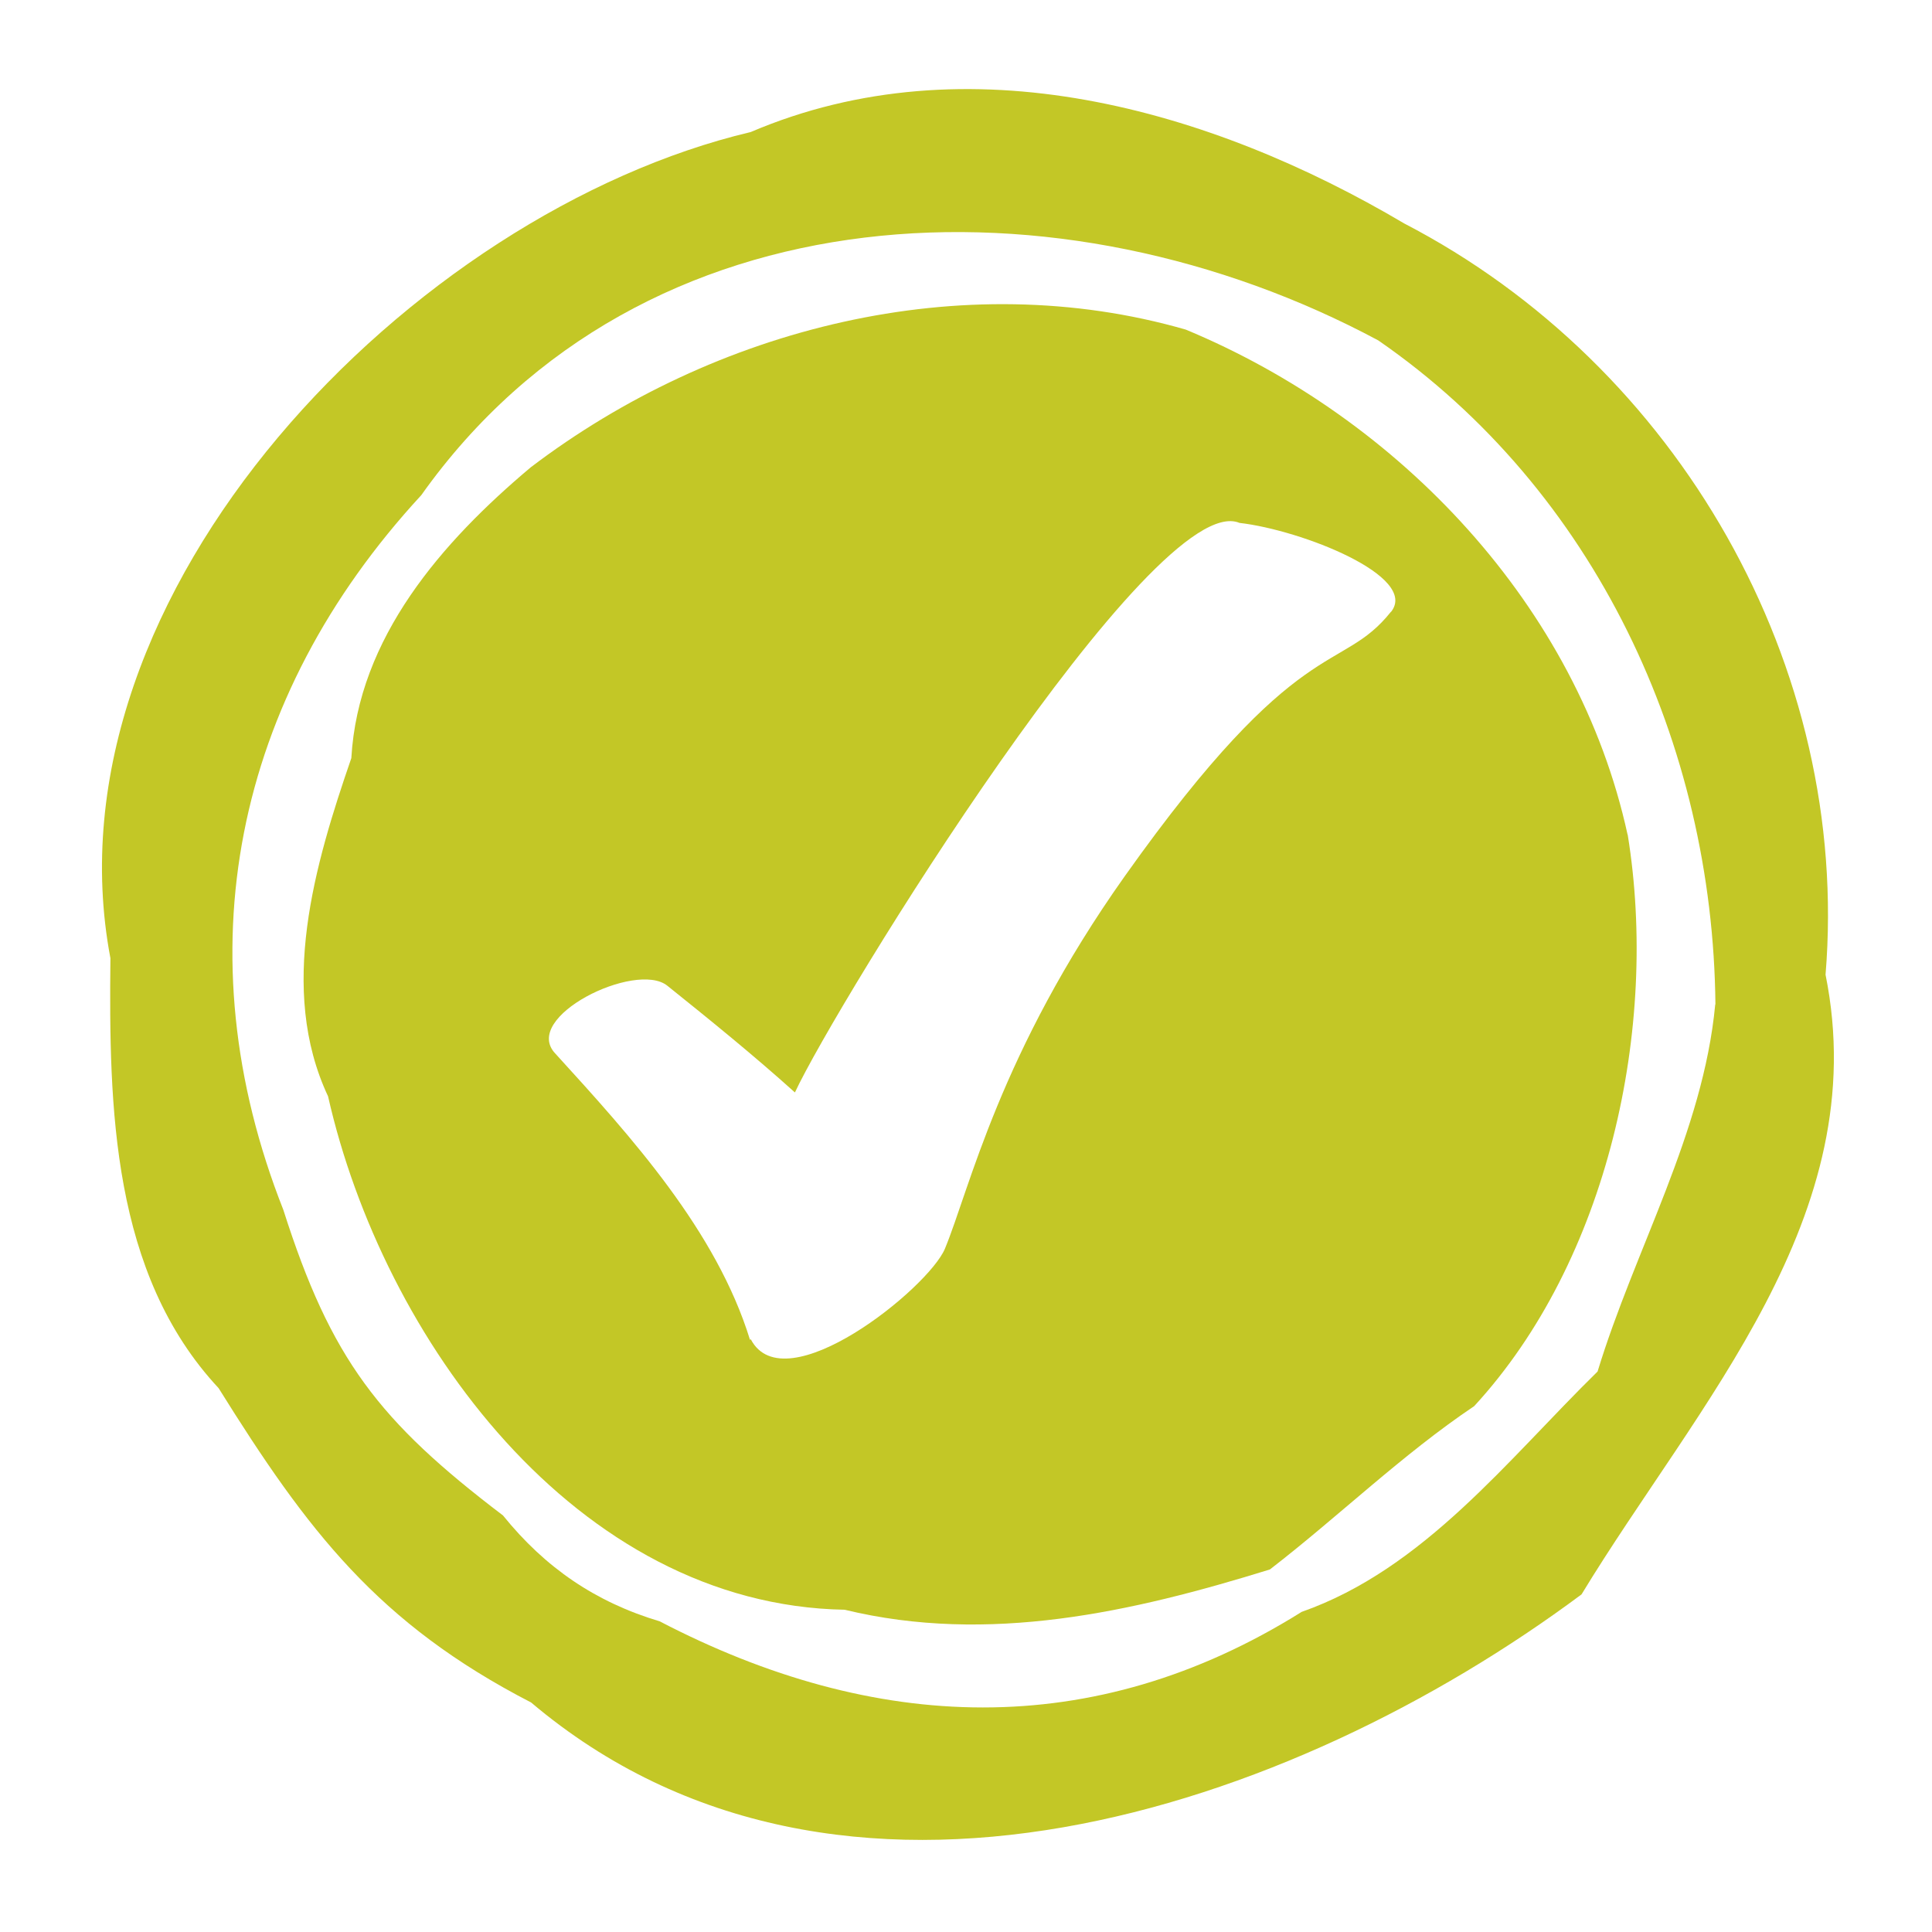
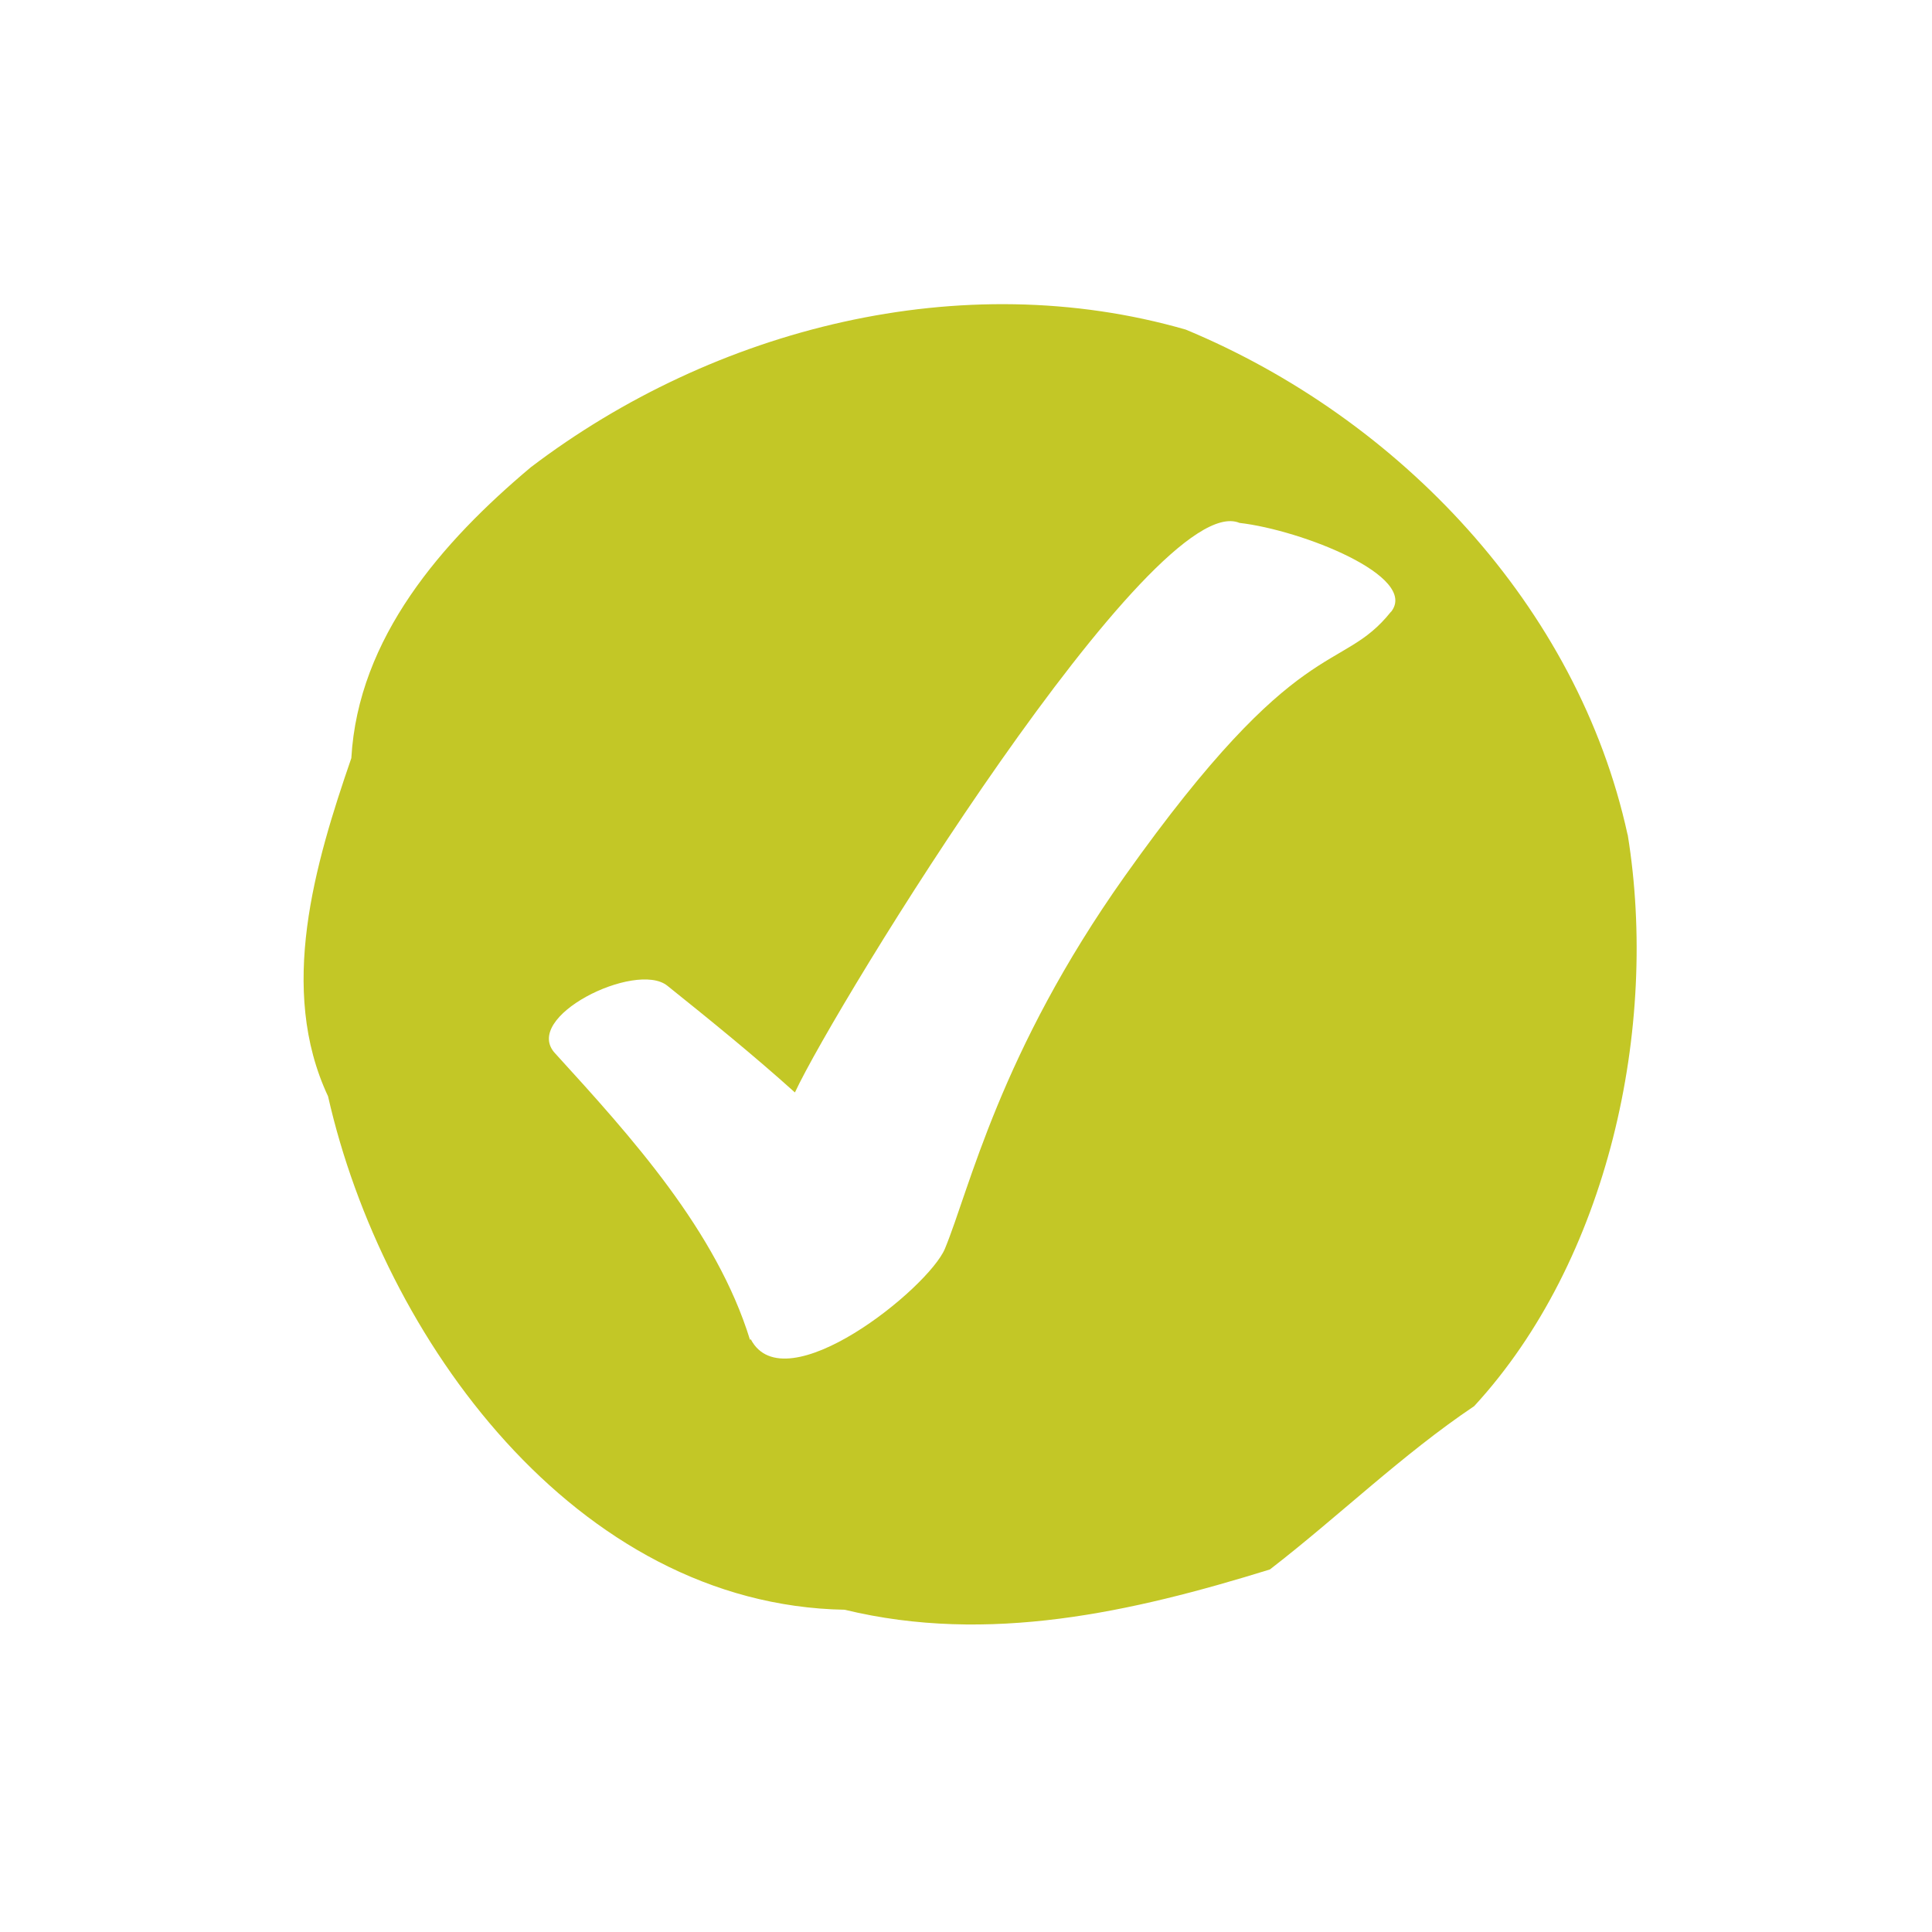
<svg xmlns="http://www.w3.org/2000/svg" id="a" viewBox="0 0 200 200">
  <defs>
    <style>.b{fill:#c3c726;stroke-width:0px;}</style>
  </defs>
  <path class="b" d="M168.49,86.42c-5.16-23.68-23.64-43.12-45.74-52.3-23.18-6.68-48.8-.19-67.8,14.25-9.2,7.73-17.87,17.64-18.58,30.11-3.79,10.99-7.61,23.93-2.41,35.01,5.66,25.02,25.62,52.65,53.48,53.15,14.88,3.61,29.75.25,44.02-4.17,7.11-5.49,13.68-11.89,21.15-16.91,13.87-15.07,19.13-39.18,15.89-59.15ZM143.99,63.33c-5.22,6.55-9.41,1.79-27.56,27.38-12.96,18.28-16.05,32.37-18.61,38.55-1.7,4.09-16.6,16.09-20.1,9.38-.03.02-.05.04-.08.06-3.48-11.29-12.28-21-20.13-29.61-3.66-3.78,8.31-9.66,11.57-7.05,4.49,3.6,8.93,7.2,13.21,11.05,4.23-9.1,37.18-62.66,46.02-58.96,6.44.74,18.61,5.54,15.69,9.21Z" />
-   <path class="b" d="M188.98,100.9c2.62-31.93-15.3-63.08-43.62-77.77-20.08-11.88-45.2-19.04-67.65-9.46C42.79,21.93,4.24,61.19,11.43,99.19c-.16,15.44.14,32.65,11.2,44.51,9.22,14.79,16.5,24.36,32.35,32.54,31.93,27.01,78.69,11.18,108.74-11.19,12.01-19.77,30.32-39.11,25.26-64.15ZM177.56,103.98c-1.25,13.3-8.32,25.32-12.18,38-9.28,9.09-17.96,20.43-30.63,24.88-21.61,13.53-44.26,12.53-66.46.98-6.65-1.99-11.85-5.55-16.22-10.96-12.85-9.77-17.8-16.15-22.74-31.64-10.48-26.54-5.14-52.94,14.28-73.98,22.88-32.23,66.42-33.53,99.07-16.02,22.46,15.51,34.64,41.79,34.9,68.74Z" />
</svg>